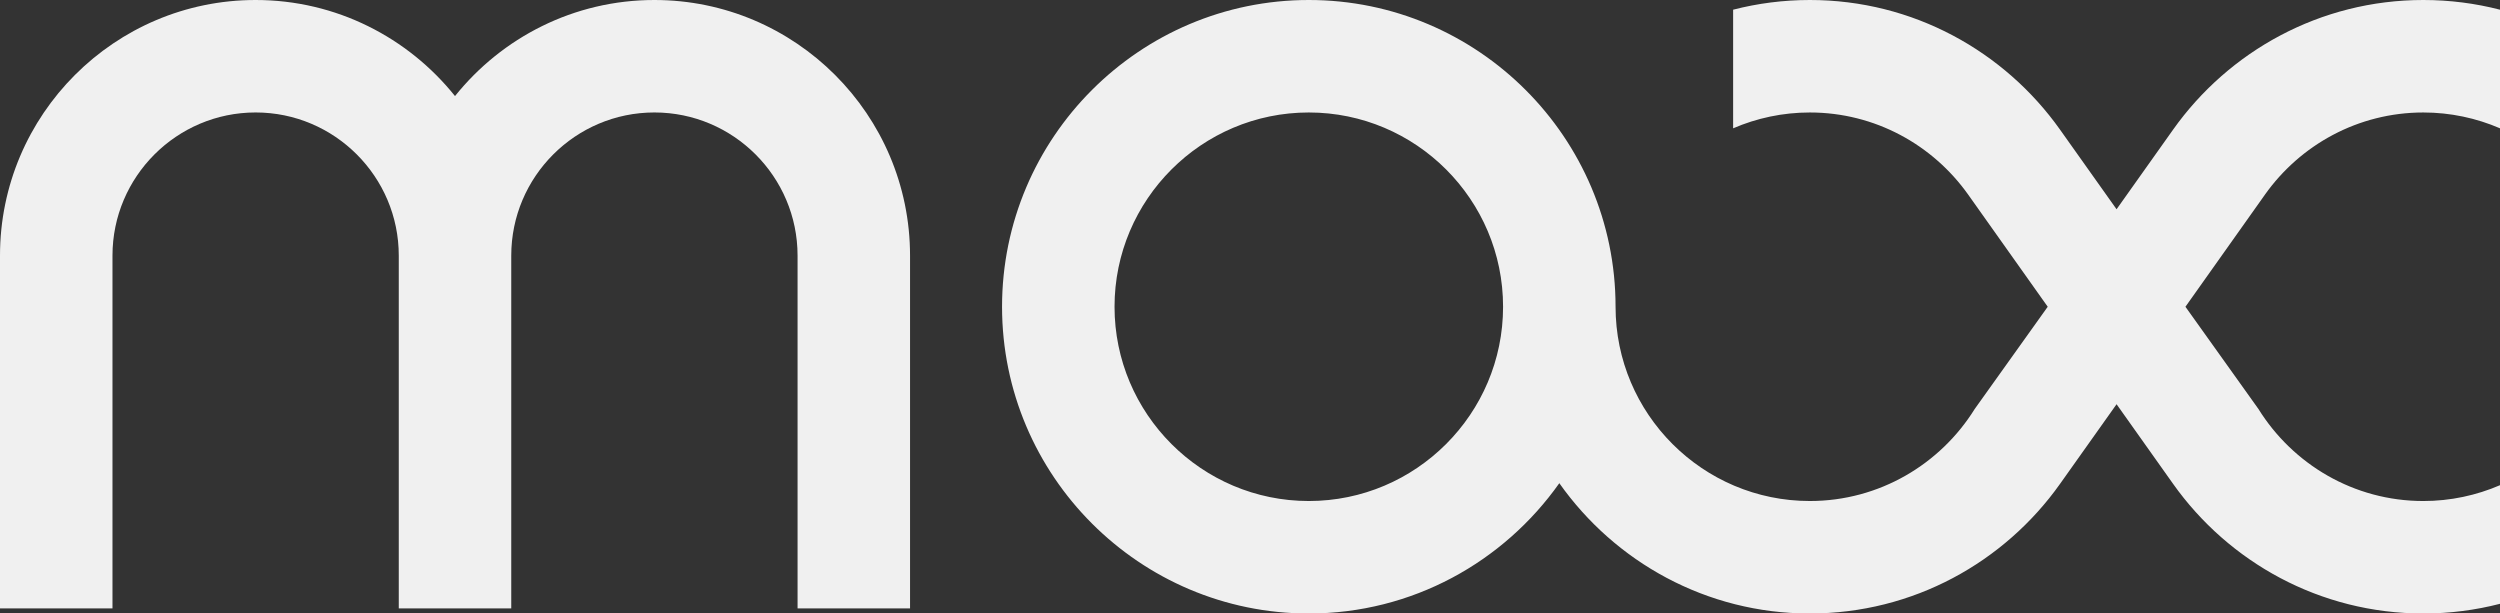
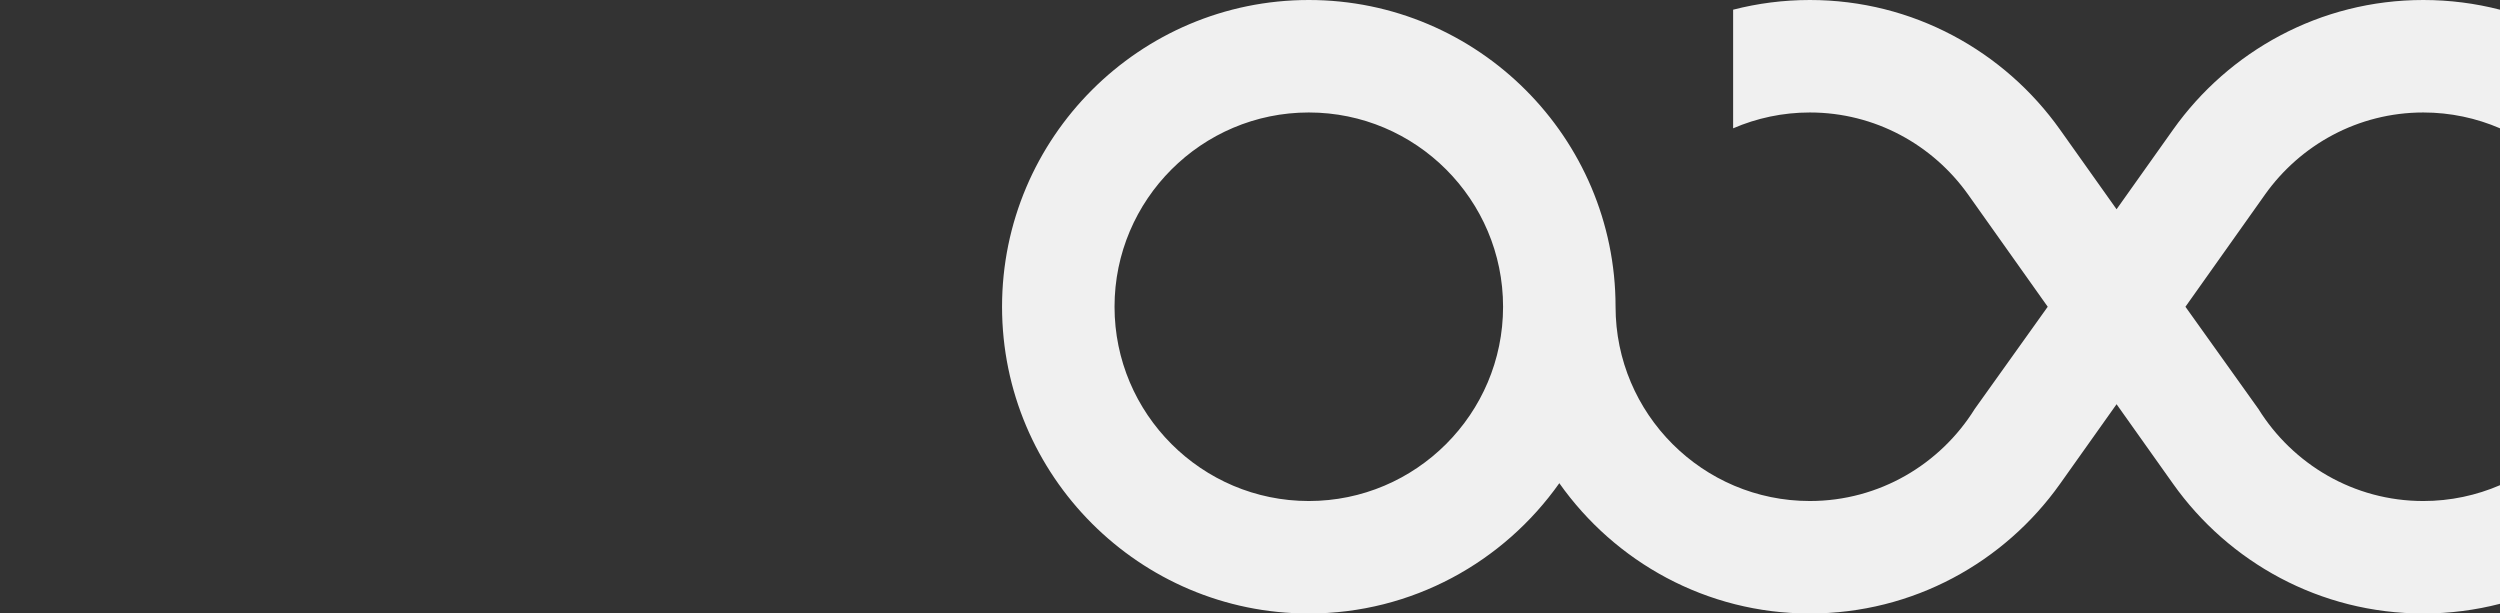
<svg xmlns="http://www.w3.org/2000/svg" id="Layer_2" data-name="Layer 2" viewBox="0 0 1304 320">
  <rect x="0" y="0" width="1304" height="320" fill="#333333" stroke="none" />
  <defs>
    <style>
      .cls-1 {
        fill: #f0f0f0;
      }
    </style>
  </defs>
  <g id="bg">
    <g>
-       <path class="cls-1" d="M341.33,0c-42.04,0-79.54,19.61-104,50.11C212.88,19.61,175.38,0,133.33,0,59.81,0,0,59.81,0,133.33v184h58.67v-184c0-41.17,33.5-74.67,74.67-74.67s74.66,33.5,74.66,74.67v184h58.67v-184c0-41.17,33.5-74.67,74.67-74.67s74.67,33.5,74.67,74.67v184h58.67v-184C474.67,59.81,414.85,0,341.33,0Z" />
      <path class="cls-1" d="M1181.43,101.47c18.38-25.85,48.51-42.8,82.57-42.8,14.2,0,27.72,2.96,40,8.26V5.06C1291.22,1.76,1277.82,0,1263.98,0c-53.83,0-101.5,26.76-130.51,67.64l-29.47,41.51-29.47-41.51C1045.52,26.76,997.85,0,944.02,0c-13.84,0-27.24,1.76-40.02,5.06v61.87c12.28-5.3,25.8-8.26,40-8.26,34.07,0,64.19,16.95,82.57,42.8l41.52,58.53-38.08,53.33c-17.9,28.76-49.71,48-86,48-55.87,0-101.33-45.46-101.33-101.33C842.67,71.78,770.89,0,682.67,0s-160,71.78-160,160,71.78,160,160,160c53.96,0,101.67-26.93,130.67-67.97,28.99,41.04,76.69,67.97,130.64,67.97s101.54-26.76,130.55-67.64l29.47-41.52,29.47,41.52c29.01,40.88,76.68,67.64,130.55,67.64,13.8,0,27.19-1.76,39.98-5.06v-61.87c-12.28,5.3-25.8,8.26-40,8.26-36.3,0-68.1-19.24-86-48l-38.08-53.33,41.51-58.53ZM682.67,261.33c-55.87,0-101.33-45.46-101.33-101.33s45.46-101.33,101.33-101.33,101.33,45.46,101.33,101.33-45.46,101.33-101.33,101.33Z" />
    </g>
  </g>
</svg>